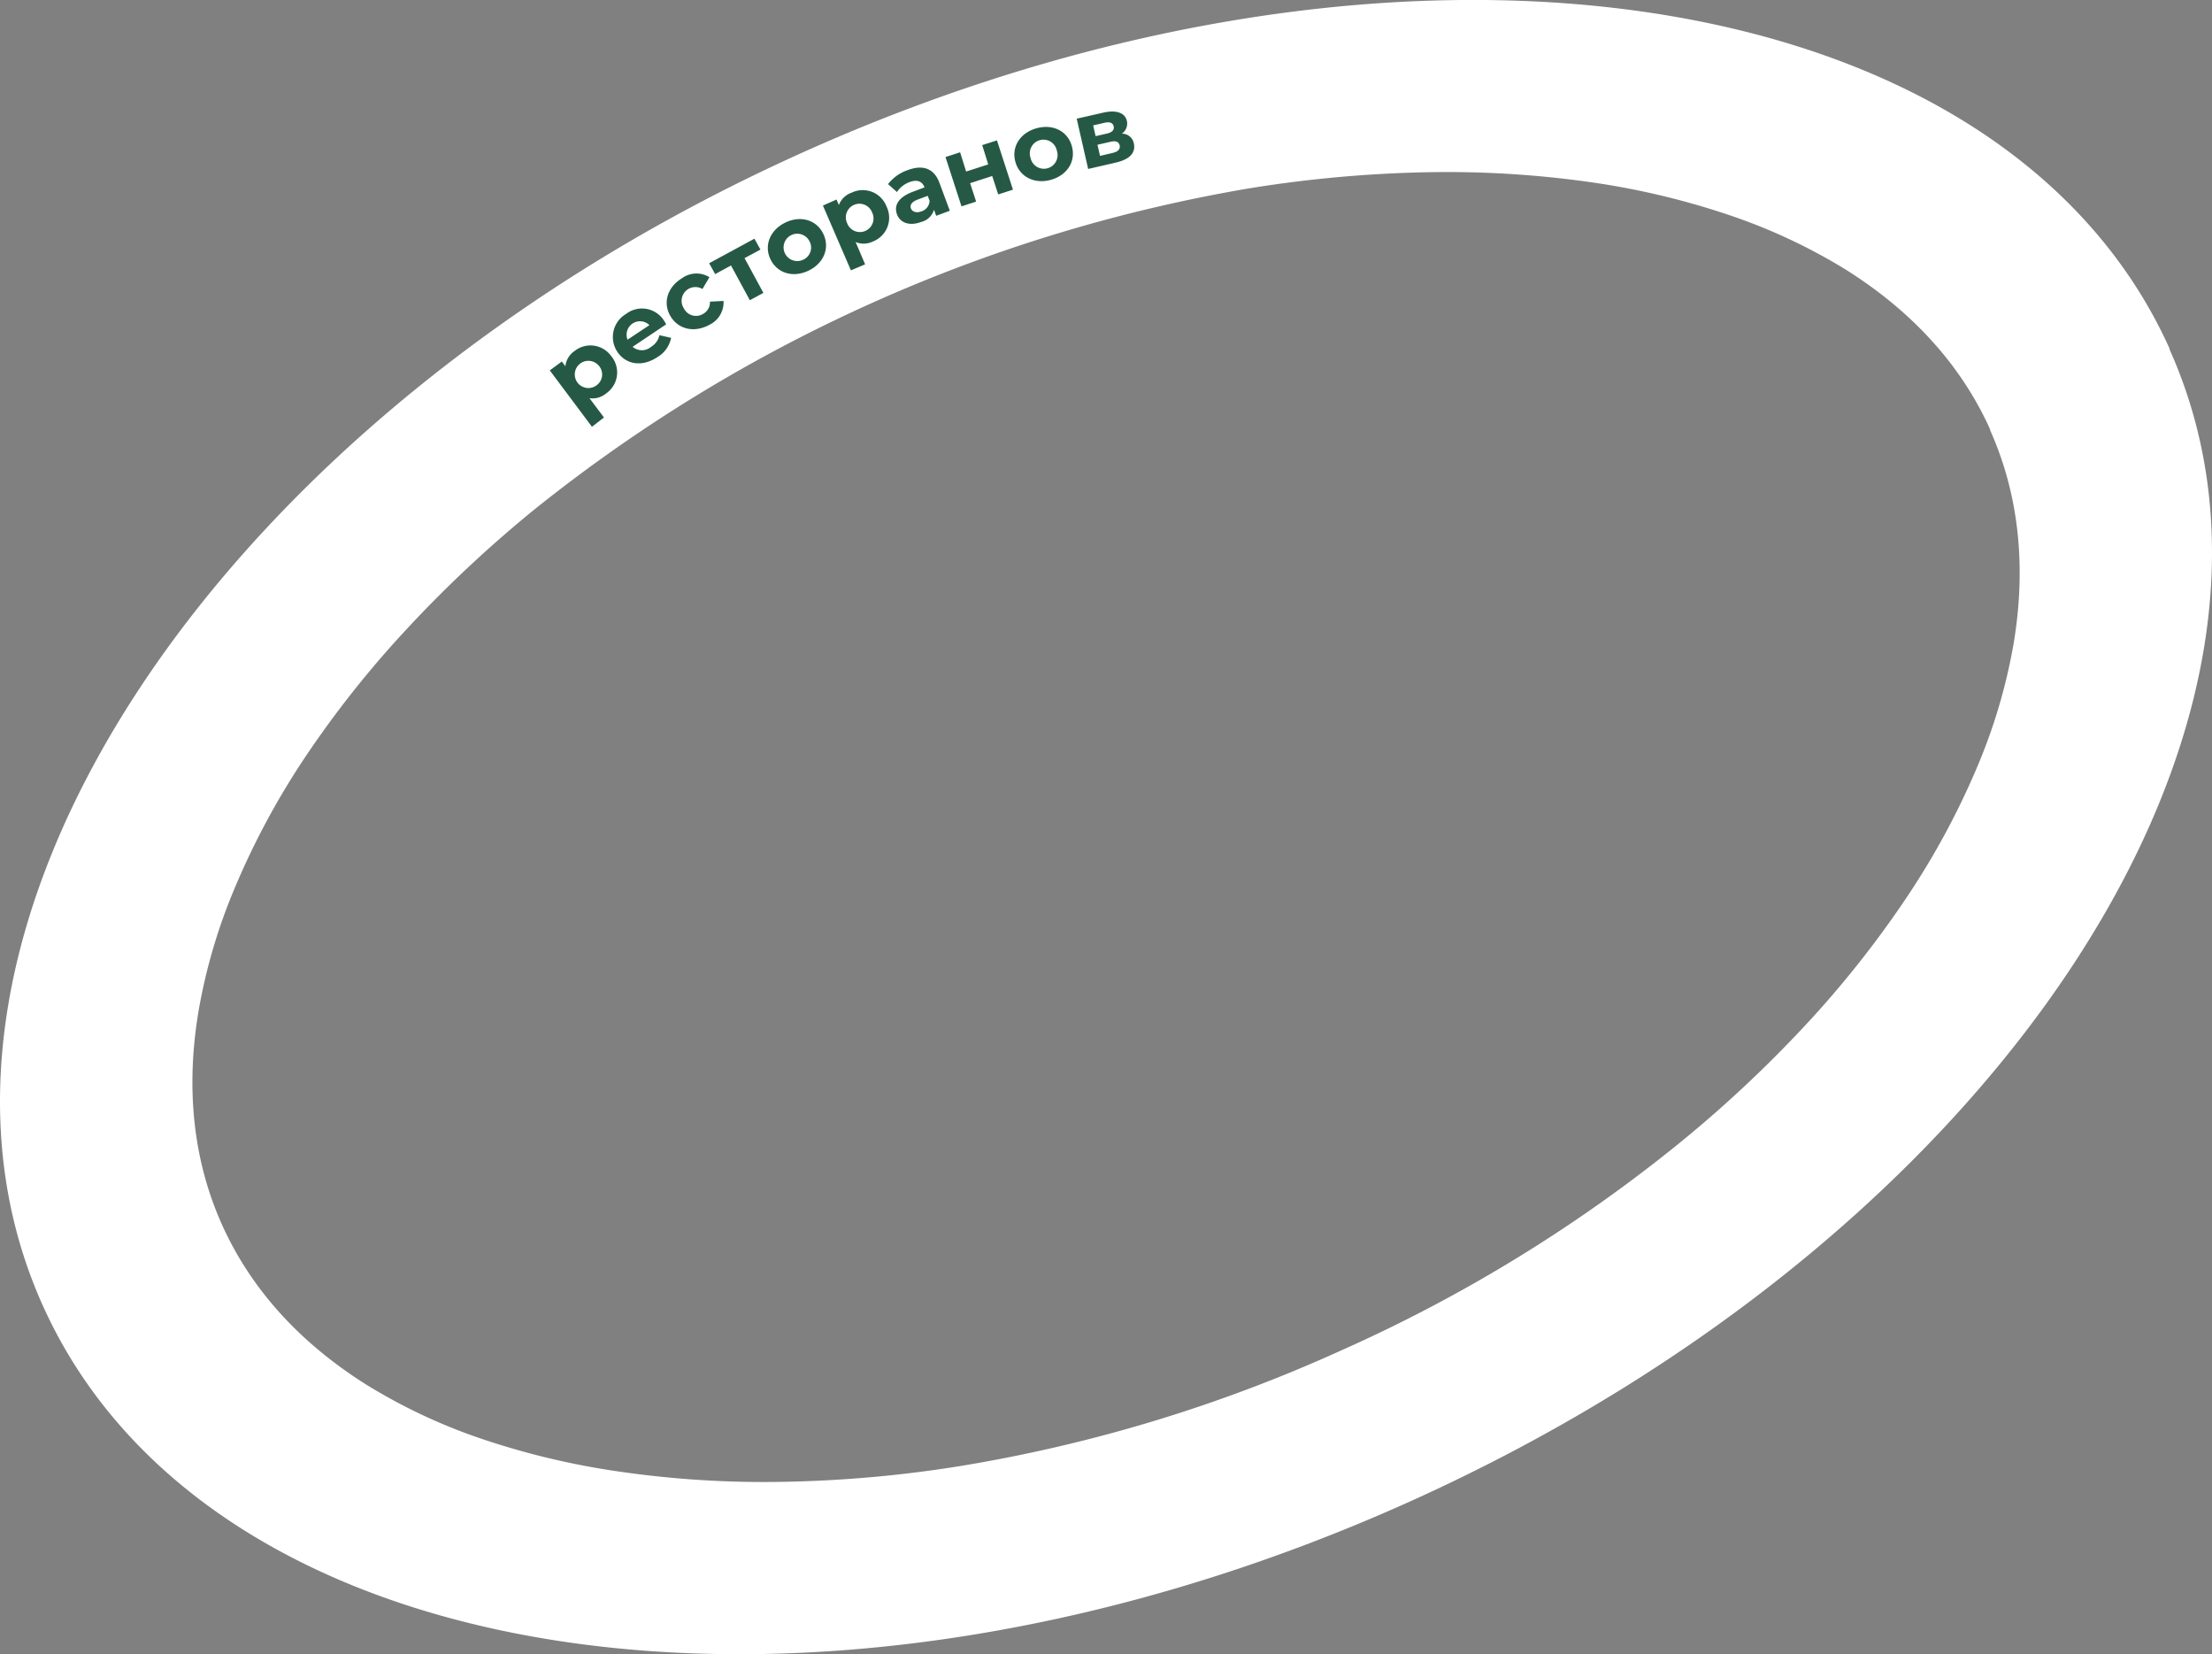
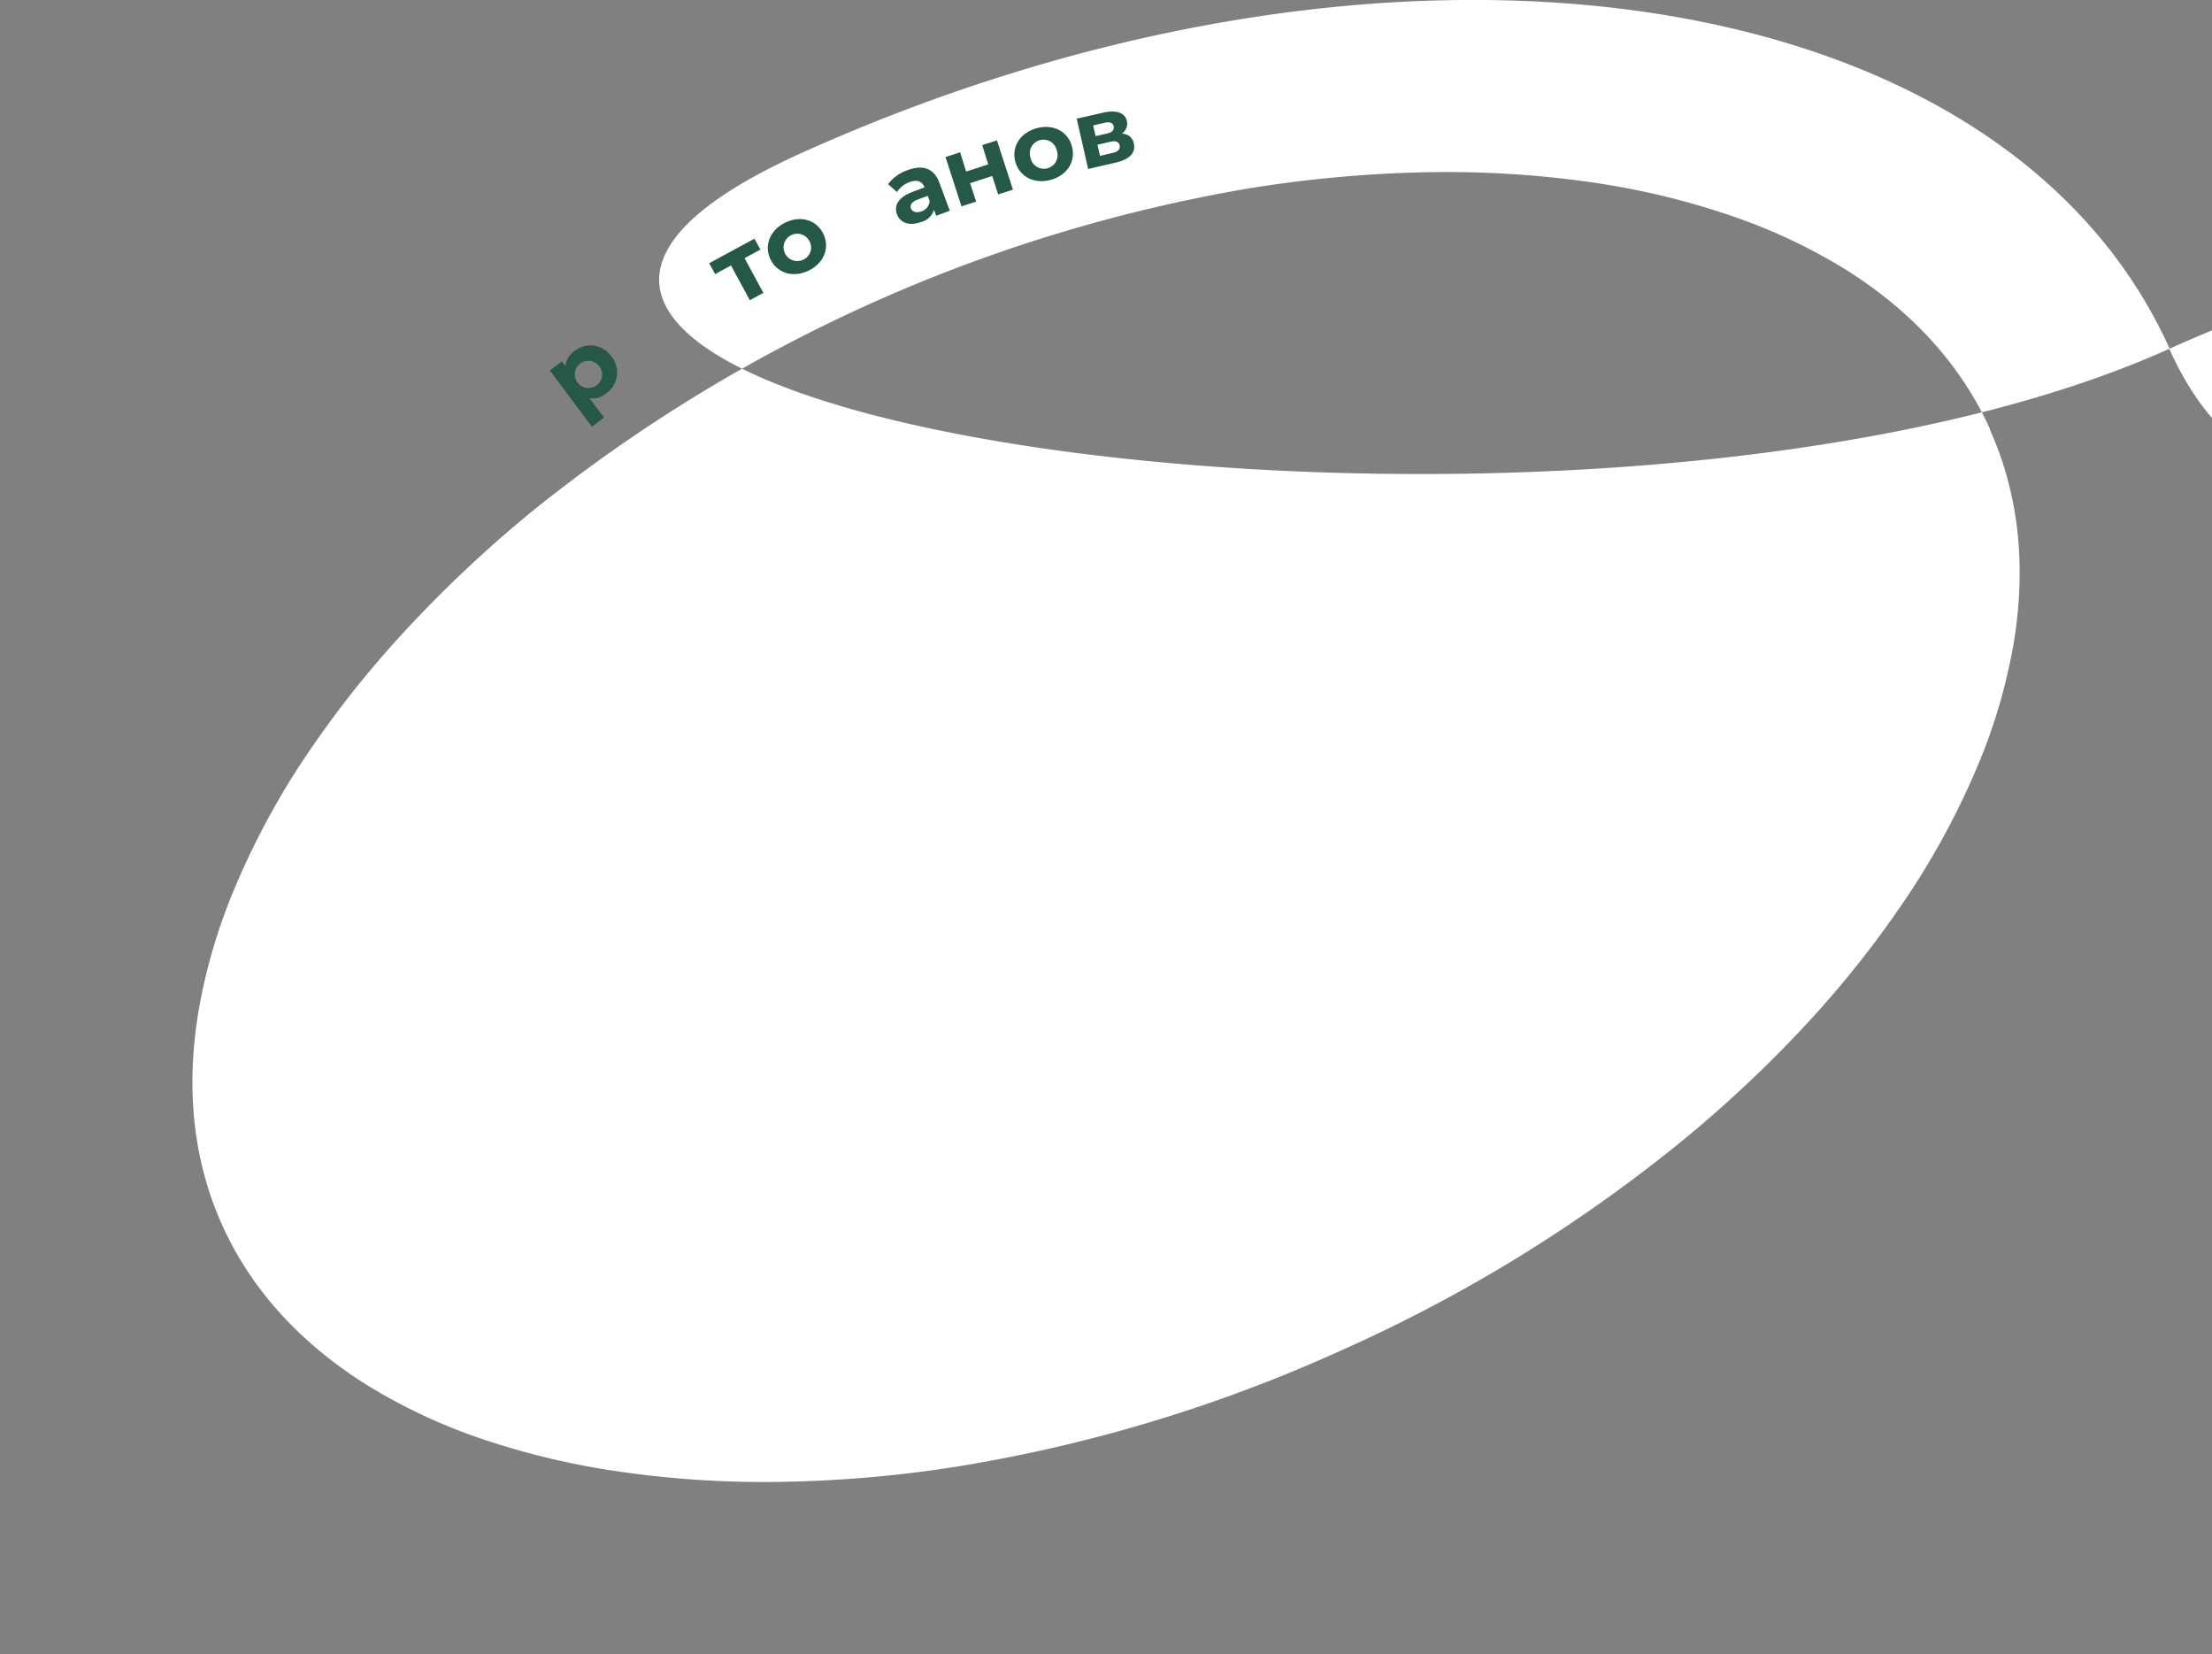
<svg xmlns="http://www.w3.org/2000/svg" viewBox="0 0 367.45 274.74">
  <rect x="0" y="0" width="367.45" height="274.74" fill="#808080" stroke="none" />
  <defs>
    <style>.cls-1{fill:#fff;}.cls-2{isolation:isolate;}.cls-3{fill:#255946;}</style>
  </defs>
  <g id="Слой_2" data-name="Слой 2">
    <g id="Слой_1-2" data-name="Слой 1">
      <g id="Слой_2-2" data-name="Слой 2">
        <g id="Слой_1-2-2" data-name="Слой 1-2">
-           <path class="cls-1" d="M330.55,71.35c4.78,10.63,6.11,22.6,3.94,35.57a93.1,93.1,0,0,1-6,20.35,128.89,128.89,0,0,1-11.43,21.28,170.27,170.27,0,0,1-16.7,21.23A207.3,207.3,0,0,1,278.79,190a251.46,251.46,0,0,1-56,34.29A251.78,251.78,0,0,1,160,243.41a206.83,206.83,0,0,1-29.49,2.69,167,167,0,0,1-27-1.6A128.12,128.12,0,0,1,80.1,239a93.36,93.36,0,0,1-19.2-9c-11.14-7-19.21-15.92-24-26.55s-6.1-22.65-3.9-35.63a93.27,93.27,0,0,1,6-20.35,128.25,128.25,0,0,1,11.39-21.27A170.44,170.44,0,0,1,67.08,105,208.34,208.34,0,0,1,88.67,84.7,259,259,0,0,1,207.4,31.3a209.64,209.64,0,0,1,29.49-2.69,169.28,169.28,0,0,1,27,1.6,128.1,128.1,0,0,1,23.5,5.56,94.5,94.5,0,0,1,19.21,9c11.14,7,19.21,15.93,24,26.56m29.81-13.41C332.53-4,230.89-18.55,133.34,25.32S-20.74,154.92,7.1,216.81s129.47,76.49,227,32.62S388.19,119.83,360.36,57.94Z" />
+           <path class="cls-1" d="M330.55,71.35c4.78,10.63,6.11,22.6,3.94,35.57a93.1,93.1,0,0,1-6,20.35,128.89,128.89,0,0,1-11.43,21.28,170.27,170.27,0,0,1-16.7,21.23A207.3,207.3,0,0,1,278.79,190a251.46,251.46,0,0,1-56,34.29A251.78,251.78,0,0,1,160,243.41a206.83,206.83,0,0,1-29.49,2.69,167,167,0,0,1-27-1.6A128.12,128.12,0,0,1,80.1,239a93.36,93.36,0,0,1-19.2-9c-11.14-7-19.21-15.92-24-26.55s-6.1-22.65-3.9-35.63a93.27,93.27,0,0,1,6-20.35,128.25,128.25,0,0,1,11.39-21.27A170.44,170.44,0,0,1,67.08,105,208.34,208.34,0,0,1,88.67,84.7,259,259,0,0,1,207.4,31.3a209.64,209.64,0,0,1,29.49-2.69,169.28,169.28,0,0,1,27,1.6,128.1,128.1,0,0,1,23.5,5.56,94.5,94.5,0,0,1,19.21,9c11.14,7,19.21,15.93,24,26.56m29.81-13.41C332.53-4,230.89-18.55,133.34,25.32s129.47,76.49,227,32.62S388.19,119.83,360.36,57.94Z" />
          <g class="cls-2">
            <path class="cls-3" d="M101.54,59.15a4.24,4.24,0,0,1-.86,6.2,3.51,3.51,0,0,1-2.76.78l2.41,3.21-2,1.54-7-9.36,2-1.48.59.8a3.52,3.52,0,0,1,1.56-2.57A4.24,4.24,0,0,1,101.54,59.15Zm-2.08,1.57A2.26,2.26,0,1,0,99.09,64,2.21,2.21,0,0,0,99.46,60.72Z" />
          </g>
          <g class="cls-2">
-             <path class="cls-3" d="M110.66,53.87l-5.57,3.73a2.36,2.36,0,0,0,3.07,0,3,3,0,0,0,1.38-1.93l1.94.44a4.75,4.75,0,0,1-2.26,3.19c-2.55,1.71-5.25,1.26-6.67-.87A4.44,4.44,0,0,1,104,52.14a4.33,4.33,0,0,1,6.32,1.14C110.43,53.44,110.56,53.68,110.66,53.87Zm-6.41,2.54L107.88,54a2.23,2.23,0,0,0-3.63,2.43Z" />
-           </g>
+             </g>
          <g class="cls-2">
-             <path class="cls-3" d="M111.4,52.55c-1.35-2.23-.55-4.87,1.92-6.36a4.08,4.08,0,0,1,4.53-.15L116.69,48a2.29,2.29,0,0,0-3.07,3.25,2.25,2.25,0,0,0,3.23.85,2.15,2.15,0,0,0,1.08-2l2.26-.12a4.12,4.12,0,0,1-2.26,3.92C115.46,55.3,112.75,54.78,111.4,52.55Z" />
-           </g>
+             </g>
          <g class="cls-2">
            <path class="cls-3" d="M126.32,41.45l-2.64,1.42,3.13,5.77-2.25,1.22-3.13-5.77-2.63,1.43-1-1.8,7.52-4.08Z" />
          </g>
          <g class="cls-2">
            <path class="cls-3" d="M128,43.09c-1.13-2.33-.08-4.89,2.45-6.12s5.18-.47,6.31,1.86.11,4.88-2.43,6.11S129.15,45.42,128,43.09ZM134.43,40a2.27,2.27,0,1,0-1,3.13A2.2,2.2,0,0,0,134.43,40Z" />
          </g>
          <g class="cls-2">
-             <path class="cls-3" d="M147.27,34.3A4.23,4.23,0,0,1,145,40.11a3.48,3.48,0,0,1-2.87.09l1.58,3.7-2.36,1L136.7,34.14l2.26-1,.39.91A3.49,3.49,0,0,1,141.47,32,4.23,4.23,0,0,1,147.27,34.3Zm-2.39,1a2.26,2.26,0,1,0-4.15,1.78,2.26,2.26,0,1,0,4.15-1.78Z" />
-           </g>
+             </g>
          <g class="cls-2">
            <path class="cls-3" d="M156.05,30.35,157.78,35l-2.26.84-.37-1A2.94,2.94,0,0,1,153,36.87c-1.95.73-3.5.11-4-1.29s.13-2.79,2.66-3.74l1.92-.72c-.38-1-1.22-1.36-2.51-.87A4.3,4.3,0,0,0,149,31.89l-1.48-1.31a6.89,6.89,0,0,1,3.22-2.31C153.25,27.32,155.14,27.91,156.05,30.35Zm-1.63,3-.31-.83-1.65.62c-1.13.42-1.33,1-1.13,1.5s.87.79,1.72.47A1.91,1.91,0,0,0,154.42,33.31Z" />
          </g>
          <g class="cls-2">
            <path class="cls-3" d="M157.06,26.08l2.43-.79,1,3.2,3.67-1.19-1-3.2,2.45-.79,2.66,8.19-2.45.79-1-3.06-3.67,1.19,1,3.06-2.43.79Z" />
          </g>
          <g class="cls-2">
            <path class="cls-3" d="M168.67,26.87c-.69-2.5.81-4.82,3.53-5.57s5.17.48,5.86,3-.8,4.82-3.51,5.57S169.36,29.37,168.67,26.87Zm6.88-1.9a2.27,2.27,0,1,0-4.37,1.21A2.27,2.27,0,1,0,175.55,25Z" />
          </g>
          <g class="cls-2">
            <path class="cls-3" d="M188.35,23.82c.33,1.48-.6,2.64-3,3.18l-4.59,1.06-1.9-8.35,4.4-1c2.16-.49,3.62,0,3.93,1.37a2,2,0,0,1-.84,2.12A2,2,0,0,1,188.35,23.82ZM182,22.61l1.89-.43c.86-.2,1.24-.62,1.11-1.2s-.65-.79-1.52-.59l-1.89.44Zm4,1.56c-.15-.63-.63-.83-1.54-.62l-2.15.49.42,1.85,2.1-.49C185.71,25.19,186.11,24.79,186,24.17Z" />
          </g>
        </g>
      </g>
    </g>
  </g>
</svg>